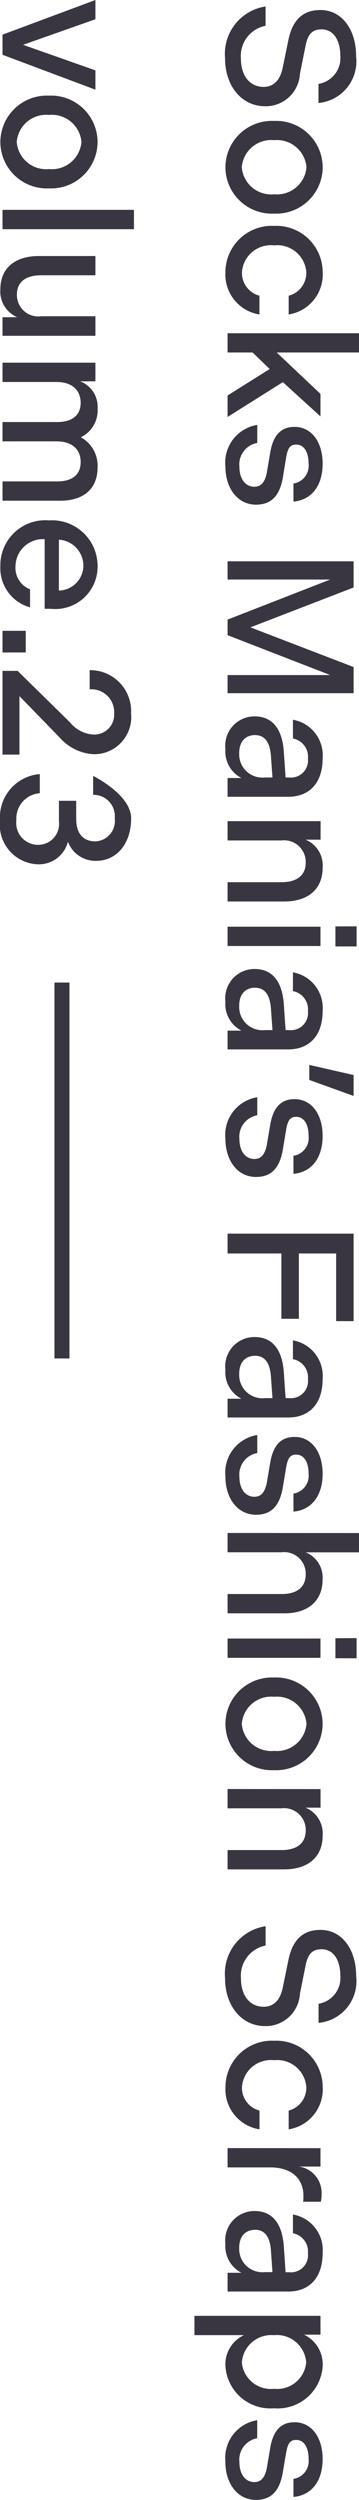
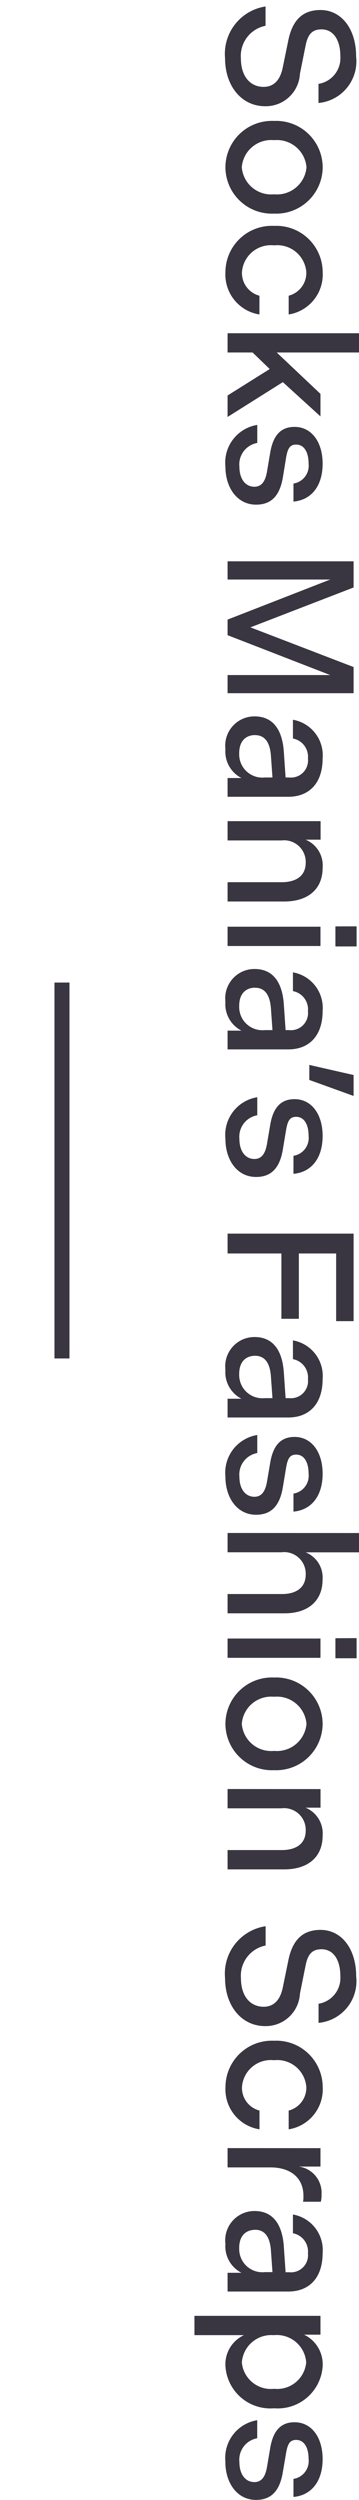
<svg xmlns="http://www.w3.org/2000/svg" width="23.928" height="166.258">
  <g data-name="グループ 2825">
    <path data-name="線 143" fill="none" stroke="#393641" d="M4.13 65.344v25" />
-     <path data-name="パス 13505" d="M.168 2.304v1.34l6.192 2.32V4.68l-4.824-1.7 4.824-1.7V0zm-.144 7.14a3.1 3.1 0 003.244 3.084 3.1 3.1 0 003.236-3.084A3.1 3.1 0 003.268 6.36 3.1 3.1 0 00.024 9.444zm1.092 0a1.964 1.964 0 012.152-1.8 1.976 1.976 0 012.16 1.8 1.976 1.976 0 01-2.16 1.8 1.964 1.964 0 01-2.152-1.8zm-.948 4.512v1.288h8.76v-1.288zm2.412 3.072c-1.536 0-2.556.768-2.556 2.22a1.851 1.851 0 001.128 1.848H.168v1.236H6.36v-1.3H2.748a1.422 1.422 0 01-1.62-1.44c0-.888.648-1.284 1.6-1.284H6.36v-1.28zM.168 24.12v1.284h3.6c1.032 0 1.608.54 1.608 1.392s-.612 1.272-1.56 1.272H.168v1.284h3.6c1.032 0 1.608.528 1.608 1.38 0 .876-.612 1.284-1.56 1.284H.168V33.3H4.02c1.5 0 2.484-.744 2.484-2.22a2.153 2.153 0 00-1.116-2 1.98 1.98 0 001.116-1.92 1.8 1.8 0 00-1.164-1.8h1.02v-1.24zm3.1 10.488a2.993 2.993 0 00-3.244 3.048 2.7 2.7 0 001.98 2.736v-1.2a1.527 1.527 0 01-.972-1.536 1.833 1.833 0 011.944-1.8v4.632h.408a2.82 2.82 0 003.12-2.892 3.037 3.037 0 00-3.236-2.988zm.66 1.284a1.735 1.735 0 011.628 1.692 1.669 1.669 0 01-1.632 1.692zm-3.76 6.06v1.44h1.548v-1.44zm0 2.664v5.568h1.128v-3.888l2.664 2.736a3.256 3.256 0 002.316 1.128 2.472 2.472 0 002.46-2.724 2.726 2.726 0 00-2.76-2.868v1.276a1.516 1.516 0 011.632 1.568 1.328 1.328 0 01-1.356 1.44 2.18 2.18 0 01-1.584-.808l-3.492-3.428zM0 54.552a2.633 2.633 0 002.5 2.928 2 2 0 002.028-1.5 1.956 1.956 0 001.86 1.272c1.416 0 2.352-1.164 2.352-2.832 0-1.572-2.532-2.82-2.532-2.82v1.26a1.42 1.42 0 011.44 1.56 1.361 1.361 0 01-1.284 1.536c-.792 0-1.284-.492-1.284-1.488v-1.212H3.928v1.368a1.388 1.388 0 01-1.4 1.56 1.448 1.448 0 01-1.436-1.632 1.687 1.687 0 011.56-1.8V51.48A2.886 2.886 0 000 54.552z" fill="#393641" />
    <path data-name="パス 13504" d="M15 3.874c0 1.836 1.092 3.192 2.676 3.192a2.283 2.283 0 002.316-2.16l.376-1.872c.156-.792.468-1.08 1.068-1.08.792 0 1.248.72 1.248 1.776a1.736 1.736 0 01-1.456 1.848V6.85a2.786 2.786 0 002.508-3.1c0-1.836-.984-3.084-2.376-3.084-1.2 0-1.86.684-2.136 1.98l-.372 1.812c-.168.876-.612 1.32-1.284 1.32-.876 0-1.512-.684-1.512-1.9A2.044 2.044 0 0117.7 1.714V.43A3.189 3.189 0 0015 3.874zm.024 7.248a3.1 3.1 0 003.244 3.084 3.1 3.1 0 003.24-3.084 3.1 3.1 0 00-3.24-3.08 3.1 3.1 0 00-3.244 3.08zm1.092 0a1.964 1.964 0 012.152-1.8 1.976 1.976 0 012.16 1.8 1.976 1.976 0 01-2.16 1.8 1.964 1.964 0 01-2.152-1.8zm2.152 3.9a3.093 3.093 0 00-3.244 3.072 2.692 2.692 0 002.268 2.82v-1.248a1.559 1.559 0 01-1.164-1.572 1.93 1.93 0 012.14-1.776 1.941 1.941 0 012.148 1.776 1.568 1.568 0 01-1.176 1.572v1.248a2.692 2.692 0 002.268-2.82 3.093 3.093 0 00-3.24-3.072zm-3.1 7.14v1.28h1.668l1.14 1.1-2.808 1.76v1.428l3.684-2.316 2.508 2.28v-1.5l-2.916-2.752h5.484v-1.28zm-.144 8.868c0 1.412.792 2.532 2.044 2.532 1.032 0 1.584-.612 1.788-1.824l.212-1.296c.108-.636.264-.876.672-.876.528 0 .828.5.828 1.272a1.2 1.2 0 01-1.008 1.32v1.2c1.2-.108 1.944-1.044 1.944-2.52 0-1.452-.744-2.448-1.872-2.448-.924 0-1.428.576-1.62 1.7l-.216 1.272c-.12.708-.4 1.008-.84 1.008-.588 0-1-.5-1-1.344a1.449 1.449 0 011.192-1.568v-1.2a2.539 2.539 0 00-2.124 2.772zm.144 6.3v1.212h6.84l-6.84 2.664v1.036l6.84 2.652h-6.84v1.208h8.4v-1.74l-6.876-2.64 6.876-2.652v-1.74zm1.8 10.312a1.949 1.949 0 00-1.944 2.18 1.978 1.978 0 001.068 1.92h-.924v1.248h4.044c1.38 0 2.292-.888 2.292-2.556a2.4 2.4 0 00-1.98-2.568v1.248a1.233 1.233 0 011 1.332 1.139 1.139 0 01-1.26 1.26h-.228l-.12-1.74c-.112-1.512-.772-2.324-1.948-2.324zm.036 1.248c.672 0 1 .516 1.056 1.416l.1 1.4h-.516a1.543 1.543 0 01-1.7-1.6c-.008-.8.424-1.22 1.06-1.22zm-1.836 5.72v1.284h3.588a1.441 1.441 0 011.62 1.476c0 .888-.648 1.3-1.6 1.3h-3.608v1.284h3.78c1.536 0 2.556-.78 2.556-2.244a1.85 1.85 0 00-1.136-1.868h1V54.61zm7.188 7v1.332h1.412v-1.336zm-7.188.02v1.284h6.192V61.63zm1.8 2.812a1.949 1.949 0 00-1.944 2.18 1.978 1.978 0 001.068 1.92h-.924v1.248h4.044c1.38 0 2.292-.888 2.292-2.556a2.4 2.4 0 00-1.98-2.568v1.248a1.233 1.233 0 011 1.332 1.139 1.139 0 01-1.26 1.26h-.228l-.12-1.74c-.112-1.512-.772-2.324-1.948-2.324zm.036 1.248c.672 0 1 .516 1.056 1.416l.1 1.4h-.516a1.543 1.543 0 01-1.7-1.6c-.008-.8.424-1.22 1.06-1.22zm6.564 5.804l-2.952-.672v1l2.952 1.064zm-8.544 4.248c0 1.416.792 2.532 2.04 2.532 1.032 0 1.584-.612 1.788-1.824l.216-1.3c.108-.636.264-.876.672-.876.528 0 .828.5.828 1.272a1.2 1.2 0 01-1.008 1.32v1.2c1.2-.108 1.944-1.044 1.944-2.52 0-1.452-.744-2.448-1.872-2.448-.924 0-1.428.576-1.62 1.7l-.216 1.272c-.12.708-.4 1.008-.84 1.008-.588 0-1-.5-1-1.344a1.449 1.449 0 011.192-1.564v-1.2a2.539 2.539 0 00-2.124 2.772zm.144 6.3v1.32h3.588v4.344h1.164v-4.344h2.484v4.5h1.164v-5.82zm1.8 6.876a1.949 1.949 0 00-1.944 2.184 1.978 1.978 0 001.068 1.92h-.924v1.248h4.044c1.38 0 2.292-.888 2.292-2.556a2.4 2.4 0 00-1.98-2.572v1.248a1.233 1.233 0 011 1.332 1.139 1.139 0 01-1.26 1.26h-.228l-.12-1.74c-.112-1.508-.772-2.324-1.948-2.324zm.036 1.248c.672 0 1 .516 1.056 1.416l.1 1.4h-.516a1.543 1.543 0 01-1.7-1.6c-.008-.796.424-1.216 1.06-1.216zm-1.98 8.04c0 1.416.792 2.532 2.04 2.532 1.032 0 1.584-.612 1.788-1.824l.216-1.3c.108-.636.264-.876.672-.876.528 0 .828.5.828 1.272a1.2 1.2 0 01-1.008 1.32v1.2c1.2-.108 1.944-1.044 1.944-2.52 0-1.452-.744-2.448-1.872-2.448-.924 0-1.428.576-1.62 1.7l-.216 1.272c-.12.708-.4 1.008-.84 1.008-.588 0-1-.5-1-1.344a1.449 1.449 0 011.192-1.564v-1.2a2.539 2.539 0 00-2.124 2.772zm.144 3.744v1.284h3.588a1.436 1.436 0 011.62 1.476c0 .876-.636 1.3-1.572 1.3h-3.636v1.284h3.8c1.524 0 2.532-.792 2.532-2.244a1.8 1.8 0 00-1.128-1.812h3.556v-1.284zm7.188 7v1.332h1.412v-1.34zm-7.188.02v1.284h6.192v-1.284zm-.144 5.672a3.1 3.1 0 003.24 3.084 3.1 3.1 0 003.24-3.084 3.1 3.1 0 00-3.236-3.08 3.1 3.1 0 00-3.244 3.08zm1.092 0a1.964 1.964 0 012.152-1.8 1.976 1.976 0 012.16 1.8 1.976 1.976 0 01-2.16 1.8 1.964 1.964 0 01-2.152-1.8zm-.948 4.336v1.284h3.588a1.441 1.441 0 011.62 1.476c0 .888-.648 1.3-1.6 1.3h-3.608v1.284h3.78c1.536 0 2.556-.78 2.556-2.244a1.85 1.85 0 00-1.14-1.86h1v-1.236zM15 131.554c0 1.836 1.092 3.192 2.676 3.192a2.283 2.283 0 002.316-2.16l.376-1.872c.156-.792.468-1.08 1.068-1.08.792 0 1.248.72 1.248 1.776a1.736 1.736 0 01-1.452 1.848v1.272a2.786 2.786 0 002.508-3.1c0-1.836-.984-3.084-2.376-3.084-1.2 0-1.86.684-2.136 1.98l-.372 1.812c-.168.876-.612 1.32-1.284 1.32-.876 0-1.512-.684-1.512-1.9a2.044 2.044 0 011.644-2.172v-1.284A3.189 3.189 0 0015 131.554zm3.268 4.164a3.093 3.093 0 00-3.24 3.072 2.692 2.692 0 002.268 2.82v-1.248a1.559 1.559 0 01-1.168-1.572 1.93 1.93 0 012.14-1.776 1.941 1.941 0 012.148 1.776 1.568 1.568 0 01-1.176 1.572v1.248a2.692 2.692 0 002.268-2.82 3.093 3.093 0 00-3.24-3.072zm-3.1 7.14v1.284h2.856c1.4 0 2.2.744 2.2 1.884a2.066 2.066 0 01-.024.4h1.184a1.89 1.89 0 00.048-.492 1.759 1.759 0 00-1.512-1.848h1.44v-1.224zm1.8 4.184a1.949 1.949 0 00-1.944 2.188 1.978 1.978 0 001.068 1.92h-.924v1.248h4.044c1.38 0 2.292-.888 2.292-2.556a2.4 2.4 0 00-1.98-2.568v1.248a1.233 1.233 0 011 1.332 1.139 1.139 0 01-1.26 1.26h-.228l-.12-1.74c-.112-1.512-.772-2.332-1.948-2.332zm.036 1.248c.672 0 1 .516 1.056 1.416l.1 1.4h-.516a1.543 1.543 0 01-1.7-1.6c-.008-.792.424-1.212 1.06-1.212zm4.356 5.724h-8.4v1.284h3.3a2.136 2.136 0 00-1.236 2.032 3 3 0 003.244 2.832 3 3 0 003.24-2.832 2.19 2.19 0 00-1.24-2.064h1.092zm-3.1 1.284a1.963 1.963 0 012.148 1.812 1.941 1.941 0 01-2.14 1.756 1.941 1.941 0 01-2.148-1.752 1.963 1.963 0 012.148-1.812zm-3.24 8.424c0 1.416.792 2.532 2.04 2.532 1.032 0 1.584-.612 1.788-1.824l.22-1.288c.108-.636.264-.876.672-.876.528 0 .828.5.828 1.272a1.2 1.2 0 01-1.008 1.32v1.2c1.2-.108 1.944-1.044 1.944-2.52 0-1.452-.744-2.448-1.872-2.448-.924 0-1.428.576-1.62 1.7l-.216 1.272c-.12.708-.4 1.008-.84 1.008-.588 0-1-.5-1-1.344a1.449 1.449 0 011.188-1.572v-1.2a2.539 2.539 0 00-2.12 2.772z" fill="#393641" />
  </g>
</svg>